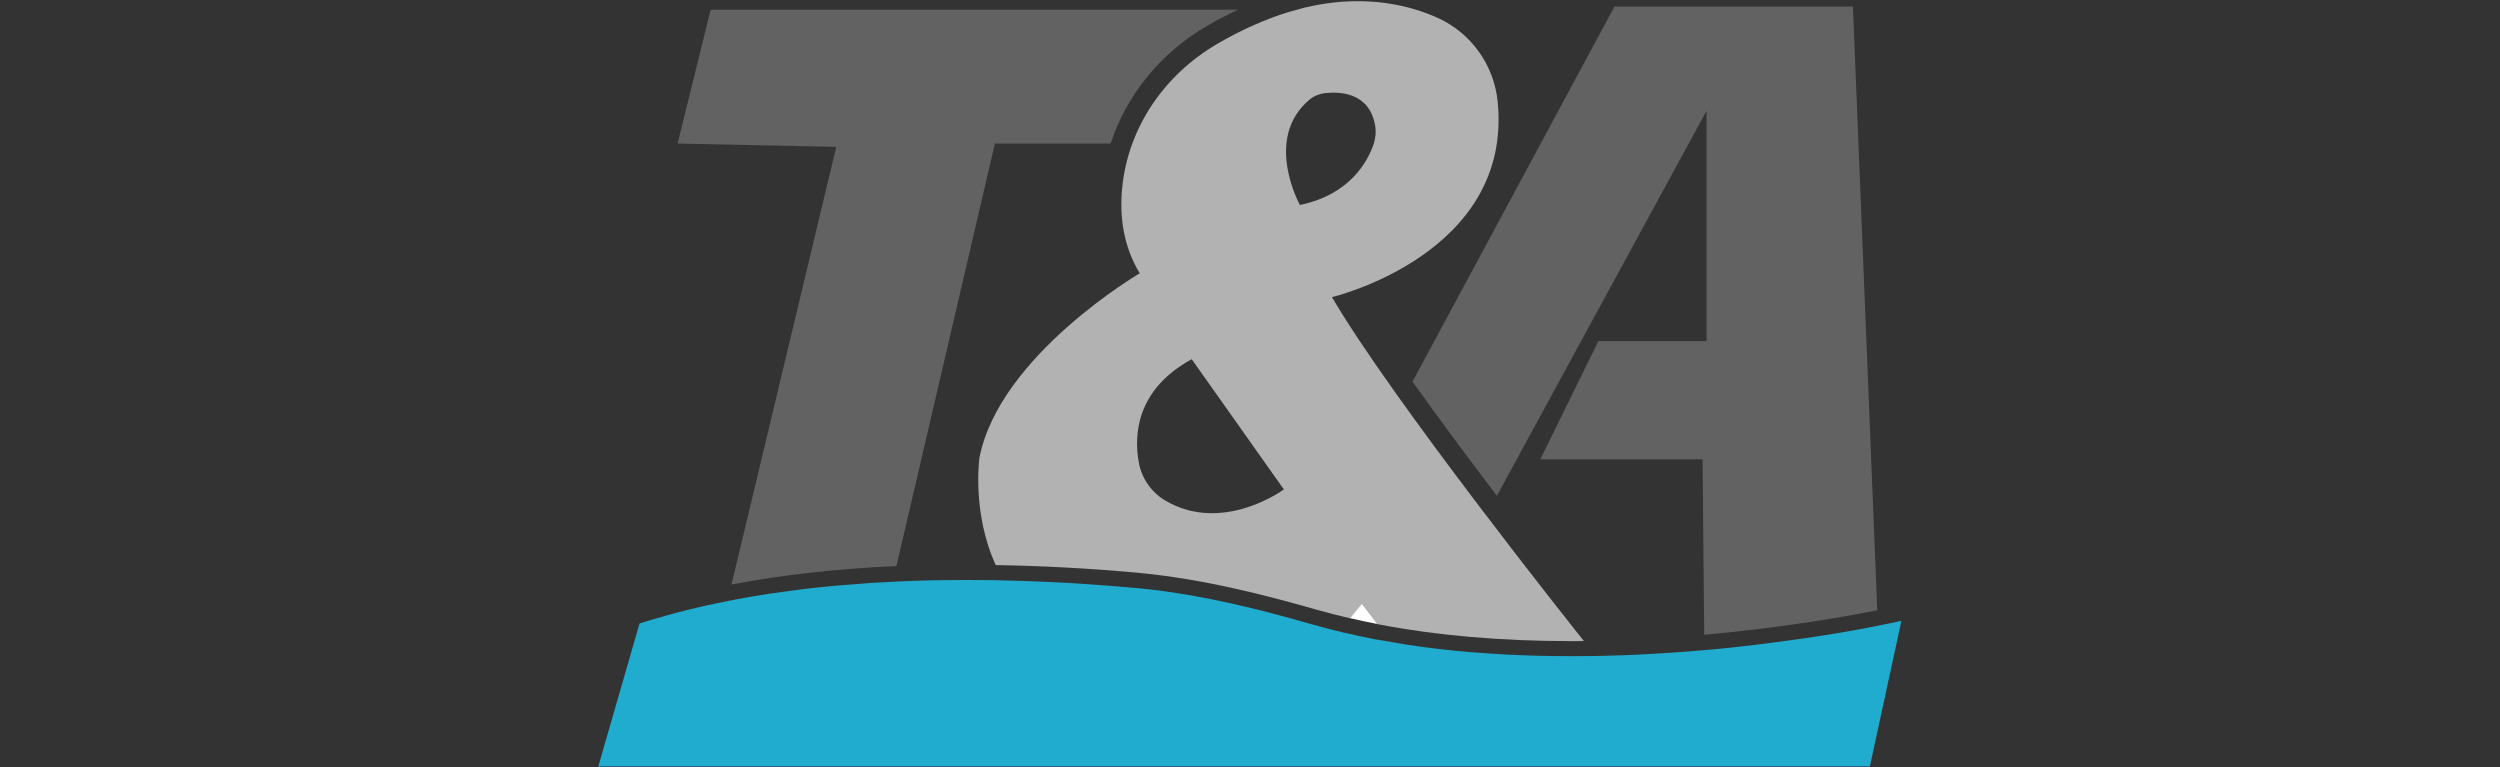
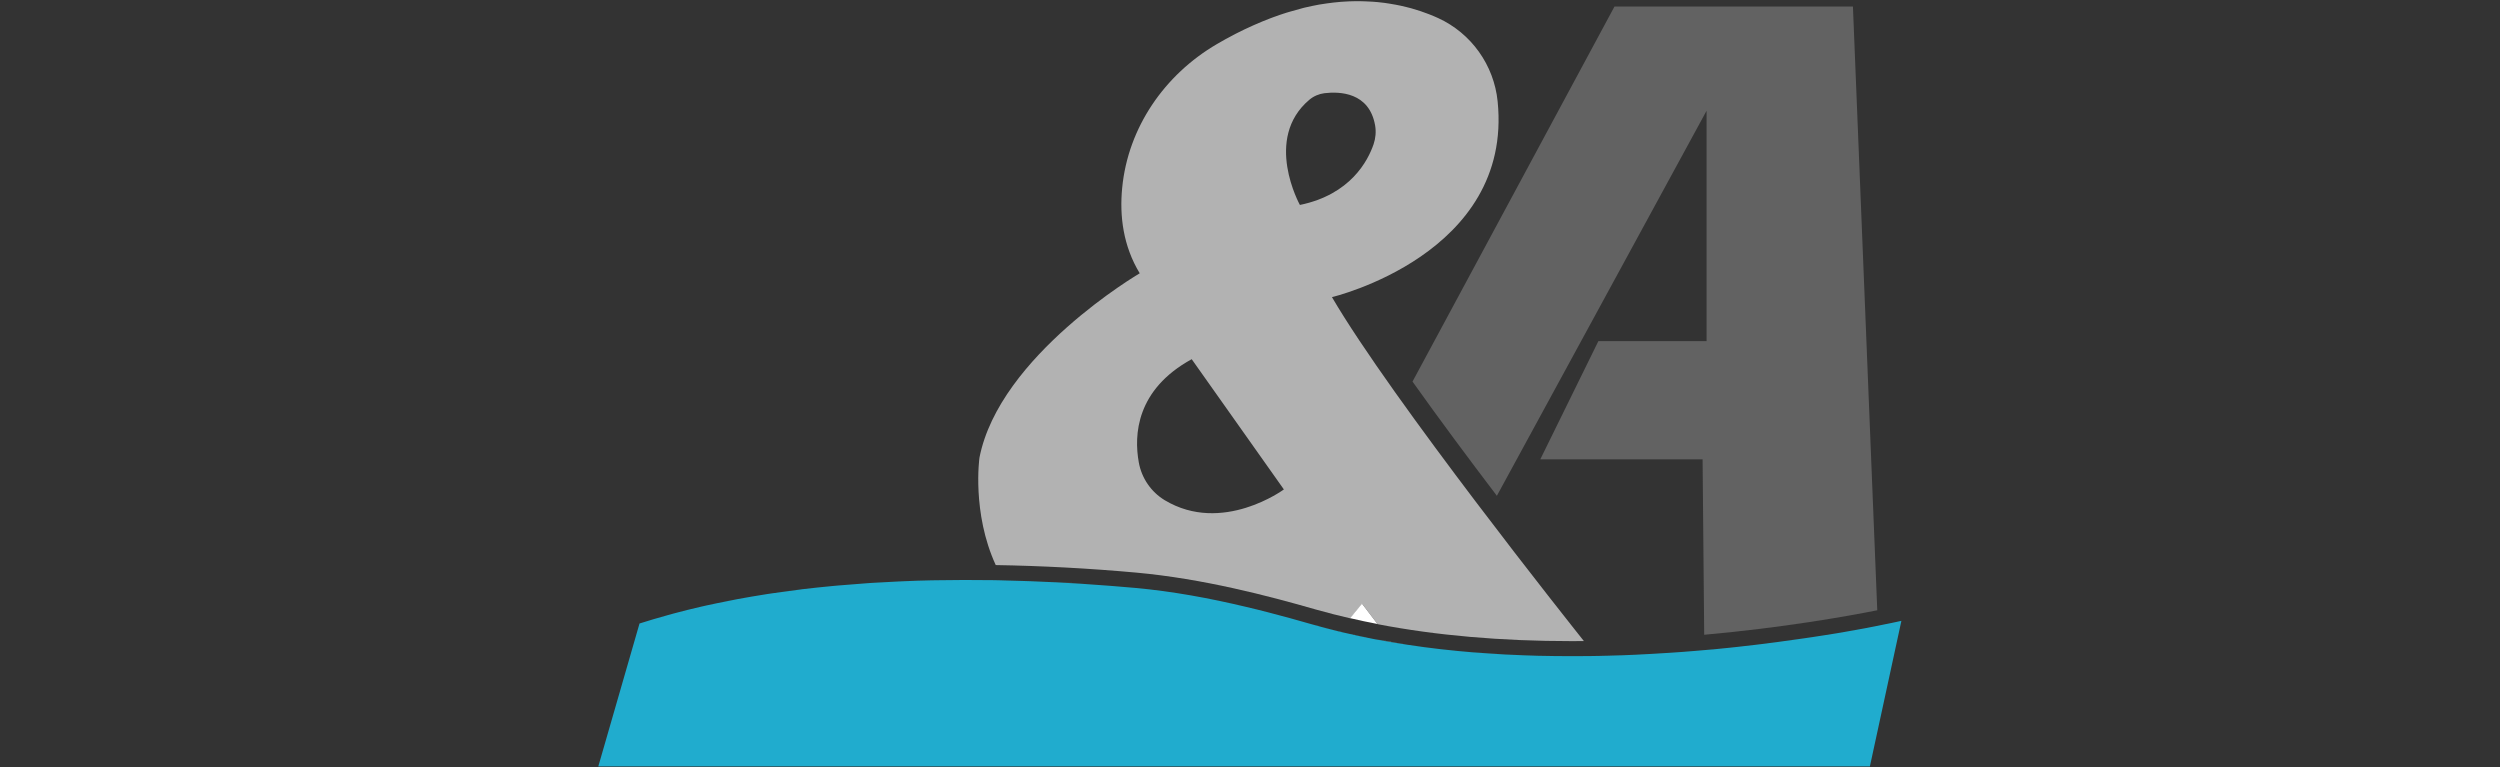
<svg xmlns="http://www.w3.org/2000/svg" version="1.1" id="Calque_1" x="0px" y="0px" viewBox="0 0 294.83 90.45" style="enable-background:new 0 0 294.83 90.45;" xml:space="preserve">
  <rect x="0" y="0" width="294.83" height="90.45" fill="#333333" stroke="none" />
  <g>
    <path style="fill:none;" d="M110.52,68.41c1.03-0.02,2.04-0.03,3.05-0.03C112.56,68.38,111.54,68.4,110.52,68.41z" />
    <path style="fill:none;" d="M189.55,77.34c0.44-0.01,0.88-0.02,1.32-0.04C190.43,77.32,189.99,77.33,189.55,77.34z" />
    <path style="fill:none;" d="M106.51,68.53c1.12-0.05,2.23-0.08,3.33-0.11C108.74,68.45,107.63,68.49,106.51,68.53z" />
    <path style="fill:none;" d="M79.46,72.33c1.09-0.29,2.19-0.57,3.3-0.82C81.65,71.76,80.55,72.04,79.46,72.33z" />
    <path style="fill:none;" d="M75.43,73.5c1.09-0.35,2.19-0.67,3.31-0.98C77.63,72.83,76.52,73.15,75.43,73.5z" />
    <path style="fill:none;" d="M191.31,77.29c0.56-0.02,1.12-0.04,1.68-0.07C192.43,77.24,191.87,77.27,191.31,77.29z" />
    <path style="fill:none;" d="M195.18,77.11c0.44-0.03,0.88-0.05,1.32-0.08C196.06,77.05,195.63,77.08,195.18,77.11z" />
    <path style="fill:none;" d="M198.81,76.86c0.42-0.03,0.84-0.07,1.25-0.1C199.65,76.8,199.23,76.83,198.81,76.86z" />
    <path style="fill:none;" d="M221.94,73.71c0.15-0.03,0.3-0.06,0.43-0.09C222.24,73.65,222.09,73.68,221.94,73.71z" />
    <path style="fill:none;" d="M193.33,77.2c0.45-0.02,0.91-0.04,1.36-0.07C194.23,77.16,193.78,77.18,193.33,77.2z" />
    <path style="fill:none;" d="M222.49,73.6c0.17-0.04,0.33-0.07,0.48-0.1C222.82,73.53,222.66,73.56,222.49,73.6z" />
    <path style="fill:none;" d="M181.65,54.18l6.85-13.94h12.76V13.06l-24.73,45.41c6.47,8.53,12.08,15.57,12.2,15.71l0.91,1.14   l-0.1,0.22c4-0.1,7.85-0.35,11.44-0.67l-0.19-20.69H181.65z" />
    <path style="fill:none;" d="M196.84,77c0.54-0.04,1.08-0.07,1.61-0.11C197.92,76.93,197.38,76.97,196.84,77z" />
    <path style="fill:none;" d="M157.37,0.25c0.52-0.06,1.03-0.09,1.53-0.12C158.4,0.16,157.89,0.19,157.37,0.25z" />
    <path style="fill:none;" d="M155.64,0.49c0.56-0.1,1.1-0.17,1.63-0.23C156.74,0.32,156.19,0.4,155.64,0.49z" />
    <path style="fill:none;" d="M223.08,73.47c0.11-0.02,0.21-0.04,0.31-0.07C223.29,73.43,223.19,73.45,223.08,73.47z" />
    <path style="fill:none;" d="M160.11,0.1c-0.34,0-0.68,0.01-1.02,0.02c0.44-0.02,0.87-0.02,1.3-0.02   C160.29,0.11,160.21,0.1,160.11,0.1z" />
    <path style="fill:none;" d="M161.03,0.13c0.28,0.01,0.56,0.02,0.84,0.04C161.59,0.15,161.31,0.14,161.03,0.13z" />
    <path style="fill:none;" d="M153.88,0.86c0.57-0.14,1.13-0.25,1.68-0.35C155.02,0.6,154.45,0.72,153.88,0.86z" />
    <path style="fill:none;" d="M153.69,0.9c-0.3,0.07-0.6,0.15-0.91,0.24h0.05C153.11,1.06,153.4,0.97,153.69,0.9z" />
    <path style="fill:none;" d="M113.11,53.6l0.01-0.06l0.01-0.06c2.06-10.51,13.49-19.05,18.12-22.13c-1.21-2.82-1.66-5.98-1.32-9.44   c0.16-1.7,0.53-3.37,1.05-4.98h-13.65l-11.6,49.83c2.71-0.12,5.5-0.18,8.36-0.18c0.24,0,0.48,0.01,0.72,0.01   c-0.5-1.24-0.92-2.54-1.22-3.92C112.53,57.8,113.09,53.77,113.11,53.6z" />
    <path style="fill:none;" d="M166.39,0.95c0.24,0.07,0.47,0.14,0.7,0.21C166.86,1.09,166.63,1.02,166.39,0.95z" />
    <path style="fill:none;" d="M167.53,1.31c0.25,0.08,0.49,0.17,0.72,0.26C168.02,1.48,167.78,1.39,167.53,1.31z" />
    <path style="fill:none;" d="M168.6,1.7c0.34,0.14,0.67,0.28,0.99,0.42C169.28,1.98,168.94,1.84,168.6,1.7z" />
    <path style="fill:none;" d="M165.16,0.65c0.24,0.05,0.48,0.11,0.72,0.17C165.64,0.76,165.41,0.7,165.16,0.65z" />
    <path style="fill:none;" d="M163.86,0.4c0.25,0.04,0.5,0.09,0.75,0.13C164.36,0.49,164.12,0.44,163.86,0.4z" />
    <path style="fill:none;" d="M162.49,0.22c0.27,0.03,0.53,0.06,0.79,0.09C163.01,0.28,162.75,0.25,162.49,0.22z" />
    <path style="fill:none;" d="M189.04,77.35c-0.1,0-0.2,0-0.3,0.01l0,0C188.84,77.36,188.94,77.35,189.04,77.35z" />
    <path style="fill:none;" d="M105.85,68.56c-0.74,0.03-1.48,0.07-2.22,0.12l-0.02,0.01C104.36,68.64,105.11,68.6,105.85,68.56z" />
    <path style="fill:none;" d="M200.99,76.68c-0.16,0.01-0.31,0.03-0.47,0.04C200.68,76.71,200.84,76.7,200.99,76.68L200.99,76.68z" />
    <path style="fill:none;" d="M115.63,68.39c-0.51,0-1.03-0.01-1.55-0.01c-0.05,0-0.1,0-0.15,0   C114.51,68.38,115.07,68.39,115.63,68.39C115.63,68.39,115.63,68.39,115.63,68.39z" />
    <path style="fill:none;" d="M224.09,73.25c0.04-0.01,0.07-0.02,0.1-0.02C224.16,73.24,224.13,73.25,224.09,73.25z" />
    <path style="fill:none;" d="M221.74,73.75c-0.09,0.02-0.19,0.04-0.28,0.06v0C221.55,73.79,221.64,73.77,221.74,73.75z" />
    <path style="fill:none;" d="M224.22,73.22c0.01,0,0.02,0,0.02,0C224.23,73.22,224.23,73.22,224.22,73.22z" />
    <polygon style="fill:none;" points="220.54,90.35 224.25,73.22 224.25,73.22  " />
    <path style="fill:none;" d="M85.81,70.86c-0.84,0.17-1.68,0.34-2.52,0.53C84.13,71.21,84.97,71.04,85.81,70.86L85.81,70.86z" />
    <path style="fill:none;" d="M223.49,73.39c0.23-0.05,0.41-0.09,0.54-0.12C223.9,73.3,223.72,73.34,223.49,73.39z" />
-     <path style="fill:#626262;" d="M94.6,69.48c1.16-0.14,2.32-0.26,3.49-0.37C96.93,69.22,95.77,69.34,94.6,69.48z" />
    <path style="fill:#626262;" d="M98.85,69.03c1.14-0.1,2.28-0.19,3.42-0.27C101.14,68.84,100,68.93,98.85,69.03z" />
    <path style="fill:#626262;" d="M150.01,2.04c0.58-0.22,1.16-0.42,1.72-0.59C151.17,1.63,150.59,1.82,150.01,2.04z" />
    <path style="fill:#626262;" d="M86.36,70.76c-0.18,0.04-0.37,0.07-0.55,0.11l0,0.01C85.99,70.83,86.18,70.79,86.36,70.76z" />
    <path style="fill:#626262;" d="M103.63,68.68c-0.31,0.02-0.61,0.04-0.92,0.06c0.3-0.02,0.6-0.03,0.9-0.05L103.63,68.68z" />
    <path style="fill:#626262;" d="M91.08,69.96c1.1-0.16,2.21-0.32,3.32-0.45C93.29,69.64,92.19,69.79,91.08,69.96z" />
    <path style="fill:#626262;" d="M143.49,5.17c0.7-0.41,1.39-0.78,2.07-1.14C144.88,4.38,144.19,4.76,143.49,5.17z" />
    <path style="fill:#626262;" d="M147.92,2.89c0.61-0.27,1.21-0.51,1.79-0.74C149.13,2.38,148.53,2.62,147.92,2.89z" />
    <path style="fill:#626262;" d="M86.96,70.64c1.13-0.21,2.26-0.4,3.39-0.58C89.22,70.24,88.09,70.43,86.96,70.64z" />
    <path style="fill:#626262;" d="M145.75,3.93c0.64-0.33,1.28-0.63,1.9-0.91C147.03,3.29,146.39,3.6,145.75,3.93z" />
    <path style="fill:#626262;" d="M152.78,1.14c-0.26,0.07-0.52,0.15-0.78,0.23c0.28-0.08,0.55-0.15,0.82-0.23H152.78z" />
-     <path style="fill:#626262;" d="M117.33,16.93h13.65c1.85-5.68,5.85-10.65,11.3-13.84c1.25-0.73,2.49-1.37,3.72-1.95H83.81   l-3.9,15.79l18.71,0.39L86.27,68.93c5.96-1.13,12.46-1.86,19.45-2.18L117.33,16.93z" />
    <path style="fill:#626262;" d="M219.58,74.16c0.22-0.04,0.44-0.08,0.65-0.12C220.02,74.08,219.81,74.12,219.58,74.16z" />
-     <path style="fill:#626262;" d="M220.38,74.01c0.25-0.05,0.49-0.09,0.72-0.14C220.86,73.92,220.63,73.97,220.38,74.01z" />
    <path style="fill:#626262;" d="M216.57,74.69c0.25-0.04,0.49-0.08,0.72-0.12C217.06,74.61,216.82,74.65,216.57,74.69z" />
    <path style="fill:#626262;" d="M208.66,75.86c0.35-0.04,0.69-0.09,1.02-0.13C209.35,75.77,209.01,75.81,208.66,75.86z" />
    <path style="fill:#626262;" d="M206.92,76.07c0.47-0.06,0.93-0.11,1.38-0.17C207.84,75.96,207.39,76.02,206.92,76.07z" />
    <path style="fill:#626262;" d="M205.5,76.23c0.44-0.05,0.87-0.1,1.29-0.15C206.37,76.13,205.94,76.18,205.5,76.23z" />
    <path style="fill:#626262;" d="M210.04,75.68c0.87-0.12,1.7-0.23,2.51-0.35C211.74,75.44,210.91,75.56,210.04,75.68z" />
    <path style="fill:#626262;" d="M212.89,75.27c0.3-0.04,0.6-0.09,0.89-0.13C213.49,75.19,213.19,75.23,212.89,75.27z" />
    <path style="fill:#626262;" d="M203.96,76.4c0.37-0.04,0.74-0.08,1.11-0.12C204.71,76.32,204.34,76.36,203.96,76.4z" />
    <path style="fill:#626262;" d="M215.33,74.9c0.32-0.05,0.62-0.1,0.93-0.15C215.95,74.8,215.64,74.85,215.33,74.9z" />
    <path style="fill:#626262;" d="M214.1,75.09c0.37-0.06,0.74-0.12,1.1-0.17C214.84,74.98,214.47,75.03,214.1,75.09z" />
    <path style="fill:#626262;" d="M218.65,74.33c0.24-0.04,0.48-0.09,0.7-0.13C219.13,74.25,218.89,74.29,218.65,74.33z" />
    <path style="fill:#626262;" d="M217.57,74.52c0.31-0.05,0.61-0.11,0.9-0.16C218.18,74.42,217.88,74.47,217.57,74.52z" />
    <path style="fill:#626262;" d="M221.46,73.8c-0.07,0.01-0.14,0.03-0.21,0.04C221.32,73.83,221.39,73.82,221.46,73.8L221.46,73.8z" />
    <path style="fill:#626262;" d="M201.26,13.06v27.17H188.5l-6.85,13.94h19.14l0.19,20.69c9.26-0.83,16.74-2.16,20.41-2.89   l-2.87-71.2h-28.12L166.58,45c3.13,4.4,6.65,9.13,9.95,13.47L201.26,13.06z" />
    <path style="fill:#626262;" d="M201.81,76.61c-0.27,0.02-0.54,0.05-0.82,0.07v0C201.27,76.66,201.54,76.63,201.81,76.61z" />
    <path style="fill:#626262;" d="M202.07,76.58c0.5-0.05,1-0.1,1.49-0.15C203.07,76.49,202.58,76.54,202.07,76.58z" />
    <path style="fill:#B2B2B2;" d="M170.11,76.58c1.23,0.14,2.47,0.26,3.7,0.36C172.57,76.84,171.34,76.72,170.11,76.58z" />
    <path style="fill:#B2B2B2;" d="M128.32,68.87c0.71,0.05,1.41,0.1,2.1,0.15C129.74,68.97,129.04,68.92,128.32,68.87z" />
    <path style="fill:#B2B2B2;" d="M121.48,68.52c0.94,0.03,1.87,0.07,2.78,0.12C123.34,68.59,122.42,68.55,121.48,68.52z" />
    <path style="fill:#B2B2B2;" d="M166.16,76.06c1.22,0.18,2.45,0.34,3.68,0.49C168.61,76.4,167.39,76.24,166.16,76.06z" />
    <path style="fill:#B2B2B2;" d="M165.95,76.03c-0.63-0.1-1.26-0.21-1.89-0.32l0.01,0.02C164.7,75.83,165.33,75.93,165.95,76.03z" />
    <path style="fill:#B2B2B2;" d="M131.22,69.08c0.89,0.07,1.77,0.15,2.62,0.22C132.99,69.23,132.11,69.15,131.22,69.08z" />
    <path style="fill:#B2B2B2;" d="M124.55,68.65c1.01,0.05,1.99,0.11,2.95,0.17C126.53,68.75,125.55,68.7,124.55,68.65z" />
    <path style="fill:#B2B2B2;" d="M186.09,77.39L186.09,77.39c-0.19,0-0.37,0-0.56,0C185.72,77.39,185.9,77.39,186.09,77.39z" />
    <path style="fill:#B2B2B2;" d="M173.86,76.94c1.24,0.1,2.48,0.18,3.72,0.25C176.34,77.13,175.1,77.05,173.86,76.94z" />
    <path style="fill:#B2B2B2;" d="M177.86,77.21c1.23,0.06,2.45,0.11,3.66,0.14C180.31,77.32,179.09,77.27,177.86,77.21z" />
    <path style="fill:#B2B2B2;" d="M157.95,74.45c-1.09-0.27-2.18-0.54-3.26-0.85C155.77,73.91,156.85,74.19,157.95,74.45L157.95,74.45   z" />
    <path style="fill:#B2B2B2;" d="M120.53,68.48c-0.71-0.02-1.43-0.04-2.16-0.06c0,0,0,0,0,0C119.09,68.44,119.82,68.46,120.53,68.48z   " />
    <path style="fill:#B2B2B2;" d="M181.66,77.35c1.2,0.03,2.4,0.04,3.58,0.04C184.05,77.39,182.86,77.38,181.66,77.35z" />
    <path style="fill:#B2B2B2;" d="M157.08,35.04c0,0,21.37-5.05,19.54-23.08c-0.43-4.28-3.11-8.04-7.02-9.83   c-0.32-0.14-0.65-0.29-0.99-0.42c-0.11-0.04-0.23-0.09-0.35-0.13c-0.24-0.09-0.47-0.18-0.72-0.26c-0.14-0.05-0.3-0.09-0.44-0.14   c-0.23-0.07-0.46-0.15-0.7-0.21c-0.17-0.05-0.34-0.09-0.51-0.13c-0.24-0.06-0.47-0.12-0.72-0.17c-0.18-0.04-0.37-0.08-0.55-0.11   c-0.24-0.05-0.49-0.09-0.75-0.13c-0.19-0.03-0.39-0.06-0.59-0.09c-0.26-0.03-0.52-0.07-0.79-0.09c-0.2-0.02-0.41-0.04-0.62-0.05   c-0.27-0.02-0.55-0.03-0.84-0.04c-0.21-0.01-0.43-0.02-0.64-0.02c-0.42,0-0.85,0-1.3,0.02c-0.06,0-0.13,0.01-0.19,0.01   c-0.5,0.02-1.01,0.06-1.53,0.12c-0.03,0-0.07,0.01-0.1,0.01c-0.53,0.06-1.08,0.14-1.63,0.23c-0.02,0-0.05,0.01-0.07,0.01   c-0.55,0.1-1.11,0.22-1.68,0.35c-0.07,0.02-0.13,0.03-0.2,0.05c-0.28,0.07-0.57,0.16-0.86,0.24c-0.27,0.08-0.54,0.14-0.82,0.23   c-0.09,0.03-0.18,0.05-0.27,0.08c-0.57,0.18-1.14,0.37-1.72,0.59c-0.1,0.04-0.19,0.07-0.29,0.11c-0.59,0.23-1.19,0.47-1.79,0.74   c-0.09,0.04-0.18,0.08-0.27,0.12c-0.62,0.28-1.26,0.58-1.9,0.91c-0.06,0.03-0.13,0.07-0.19,0.1c-0.68,0.35-1.37,0.73-2.07,1.14   c-6.18,3.61-10.49,9.85-11.17,16.97c-0.32,3.29,0.11,6.83,2.07,10.06c0,0-16.54,9.69-18.9,21.74c0,0-0.92,6.49,1.92,12.67   c5.4,0.09,10.96,0.38,16.59,0.89c7.85,0.72,15.45,2.71,21.19,4.36c1.3,0.37,2.65,0.71,4.03,1.03l1.4-1.71l1.83,2.4   c6.88,1.33,14.55,2,22.92,2c0.47,0,0.94,0,1.4-0.01C185.38,73.83,164.16,47.15,157.08,35.04z M137.36,58.99   c-1.61-0.97-2.73-2.61-3.06-4.46c-0.58-3.21-0.33-8.57,6.24-12.17l10.87,15.36C151.41,57.72,144.15,63.07,137.36,58.99z    M153.3,24.17c0,0-4.34-7.81,1.12-12.41c0.5-0.42,1.13-0.69,1.78-0.77c1.76-0.21,5.28-0.13,5.97,3.8c0.13,0.74,0.06,1.51-0.18,2.22   C161.32,18.96,159.27,22.94,153.3,24.17z" />
    <path style="fill:#FFFFFF;" d="M118.37,68.43c-0.08,0-0.17,0-0.25-0.01C118.2,68.42,118.29,68.43,118.37,68.43   C118.37,68.43,118.37,68.43,118.37,68.43z" />
    <path style="fill:#FFFFFF;" d="M159.22,72.9c1.06,0.25,2.13,0.48,3.23,0.69l-1.83-2.4L159.22,72.9z" />
    <path style="fill:#FFFFFF;" d="M164.07,75.7c-0.57-0.1-1.15-0.19-1.72-0.29c0.58,0.11,1.15,0.21,1.73,0.31L164.07,75.7z" />
    <path style="fill:#FFFFFF;" d="M158.56,74.61c1.19,0.28,2.39,0.54,3.6,0.77C160.95,75.14,159.75,74.89,158.56,74.61z" />
    <path style="fill:#FFFFFF;" d="M117.23,68.41c-0.53-0.01-1.07-0.01-1.6-0.02c0,0,0,0,0,0C116.17,68.4,116.71,68.4,117.23,68.41z" />
    <path style="fill:#FFFFFF;" d="M188.73,77.36c-0.4,0.01-0.8,0.02-1.2,0.02C187.93,77.37,188.33,77.37,188.73,77.36L188.73,77.36z" />
    <path style="fill:#FFFFFF;" d="M187.28,77.38c-0.4,0-0.79,0.01-1.19,0.01l0,0C186.49,77.39,186.89,77.39,187.28,77.38z" />
    <path style="fill:#FFFFFF;" d="M158.29,74.54c-0.11-0.03-0.23-0.06-0.34-0.09l-0.01,0.01C158.06,74.49,158.17,74.51,158.29,74.54z" />
    <path style="fill:#20ACCE;" d="M224.24,73.22c-0.01,0-0.01,0-0.02,0c-0.01,0-0.02,0-0.03,0.01c-0.02,0.01-0.06,0.01-0.1,0.02   c-0.02,0-0.03,0.01-0.06,0.01c-0.13,0.03-0.31,0.07-0.54,0.12c-0.04,0.01-0.07,0.02-0.11,0.02c-0.09,0.02-0.2,0.04-0.31,0.07   c-0.04,0.01-0.07,0.02-0.11,0.02c-0.15,0.03-0.31,0.06-0.48,0.1c-0.04,0.01-0.08,0.02-0.12,0.02c-0.14,0.03-0.28,0.06-0.43,0.09   c-0.07,0.01-0.13,0.03-0.2,0.04c-0.09,0.02-0.18,0.04-0.28,0.06c-0.07,0.01-0.14,0.03-0.21,0.04c-0.05,0.01-0.1,0.02-0.15,0.03   c-0.23,0.04-0.47,0.09-0.72,0.14c-0.05,0.01-0.1,0.02-0.14,0.03c-0.21,0.04-0.43,0.08-0.65,0.12c-0.08,0.01-0.15,0.03-0.23,0.04   c-0.23,0.04-0.46,0.08-0.7,0.13c-0.06,0.01-0.12,0.02-0.18,0.03c-0.29,0.05-0.59,0.11-0.9,0.16c-0.09,0.02-0.18,0.03-0.27,0.05   c-0.24,0.04-0.48,0.08-0.72,0.12c-0.11,0.02-0.21,0.04-0.32,0.05c-0.3,0.05-0.61,0.1-0.93,0.15c-0.04,0.01-0.09,0.01-0.13,0.02   c-0.36,0.06-0.73,0.11-1.1,0.17c-0.1,0.02-0.21,0.03-0.32,0.05c-0.29,0.04-0.59,0.09-0.89,0.13c-0.12,0.02-0.23,0.03-0.35,0.05   c-0.8,0.12-1.64,0.24-2.51,0.35c-0.12,0.02-0.23,0.03-0.35,0.05c-0.34,0.04-0.68,0.09-1.02,0.13c-0.12,0.02-0.24,0.03-0.37,0.05   c-0.45,0.06-0.91,0.11-1.38,0.17c-0.04,0-0.08,0.01-0.12,0.01c-0.43,0.05-0.86,0.1-1.29,0.15c-0.14,0.02-0.28,0.03-0.43,0.05   c-0.37,0.04-0.74,0.08-1.11,0.12c-0.13,0.01-0.26,0.03-0.4,0.04c-0.49,0.05-0.99,0.1-1.49,0.15c-0.09,0.01-0.18,0.02-0.27,0.02   c-0.27,0.03-0.54,0.05-0.82,0.07c-0.16,0.01-0.31,0.03-0.47,0.04c-0.15,0.01-0.31,0.03-0.46,0.04c-0.41,0.03-0.83,0.07-1.25,0.1   c-0.12,0.01-0.24,0.02-0.36,0.03c-0.53,0.04-1.07,0.08-1.61,0.11c-0.11,0.01-0.23,0.01-0.34,0.02c-0.44,0.03-0.87,0.05-1.32,0.08   c-0.17,0.01-0.33,0.02-0.5,0.03c-0.45,0.02-0.9,0.05-1.36,0.07c-0.11,0.01-0.22,0.01-0.34,0.02c-0.56,0.03-1.12,0.05-1.68,0.07   c-0.15,0.01-0.29,0.01-0.44,0.01c-0.44,0.01-0.88,0.03-1.32,0.04c-0.17,0-0.34,0.01-0.51,0.01c-0.1,0-0.2,0.01-0.3,0.01   c-0.4,0.01-0.8,0.01-1.2,0.02c-0.08,0-0.17,0-0.25,0c-0.4,0-0.79,0.01-1.19,0.01c-0.19,0-0.37,0-0.56,0c-0.05,0-0.11,0-0.16,0   c-0.04,0-0.09,0-0.13,0c-1.18,0-2.38-0.01-3.58-0.04c-0.05,0-0.09,0-0.14,0c-1.21-0.03-2.43-0.08-3.66-0.14   c-0.09,0-0.19-0.01-0.28-0.01c-1.24-0.07-2.48-0.15-3.72-0.25c-0.02,0-0.04,0-0.06,0c-1.23-0.1-2.47-0.22-3.7-0.36   c-0.09-0.01-0.18-0.02-0.27-0.03c-1.23-0.14-2.45-0.3-3.68-0.49c-0.07-0.01-0.14-0.02-0.21-0.03c-0.63-0.1-1.25-0.2-1.87-0.3   c-0.58-0.1-1.16-0.2-1.73-0.31c-0.06-0.01-0.12-0.02-0.18-0.03c-1.21-0.23-2.41-0.49-3.6-0.77c-0.09-0.02-0.18-0.04-0.27-0.06   c-0.11-0.03-0.23-0.05-0.34-0.08c-1.09-0.27-2.18-0.55-3.25-0.86c-1.71-0.49-3.43-0.97-5.15-1.41c-0.86-0.22-1.72-0.44-2.59-0.64   c-4.32-1.03-8.69-1.84-13.12-2.24c-0.84-0.08-1.72-0.15-2.62-0.22c-0.26-0.02-0.53-0.04-0.8-0.06c-0.69-0.05-1.39-0.1-2.1-0.15   c-0.28-0.02-0.55-0.04-0.83-0.06c-0.96-0.06-1.94-0.12-2.95-0.17c-0.1,0-0.2-0.01-0.29-0.01c-0.91-0.04-1.84-0.08-2.78-0.12   c-0.31-0.01-0.63-0.02-0.95-0.03c-0.71-0.02-1.43-0.04-2.16-0.06c-0.08,0-0.17,0-0.25-0.01c-0.3-0.01-0.59-0.01-0.89-0.02   c-0.53-0.01-1.07-0.01-1.6-0.01c-0.57,0-1.12-0.01-1.69-0.01c-0.12,0-0.25,0-0.37,0c-1.01,0-2.03,0.01-3.05,0.03   c-0.23,0-0.45,0.01-0.68,0.01c-1.1,0.02-2.21,0.06-3.33,0.11c-0.22,0.01-0.44,0.02-0.66,0.03c-0.74,0.03-1.49,0.08-2.24,0.12   c-0.3,0.02-0.6,0.03-0.9,0.05c-0.15,0.01-0.29,0.02-0.43,0.03c-1.14,0.08-2.28,0.17-3.42,0.27c-0.25,0.02-0.51,0.05-0.76,0.07   c-1.16,0.11-2.32,0.23-3.49,0.37c-0.07,0.01-0.13,0.02-0.2,0.03c-1.11,0.14-2.22,0.29-3.32,0.45c-0.24,0.04-0.49,0.07-0.73,0.11   c-1.14,0.18-2.27,0.37-3.39,0.58c-0.2,0.04-0.4,0.08-0.6,0.12c-0.19,0.04-0.37,0.08-0.55,0.11c-0.84,0.17-1.68,0.33-2.52,0.52   c-0.18,0.04-0.35,0.08-0.53,0.12c-1.11,0.25-2.21,0.53-3.3,0.82c-0.24,0.06-0.48,0.13-0.72,0.2c-1.11,0.31-2.22,0.63-3.31,0.98   l-4.86,16.85h149.96l3.71-17.14C224.25,73.22,224.24,73.22,224.24,73.22z" />
  </g>
</svg>